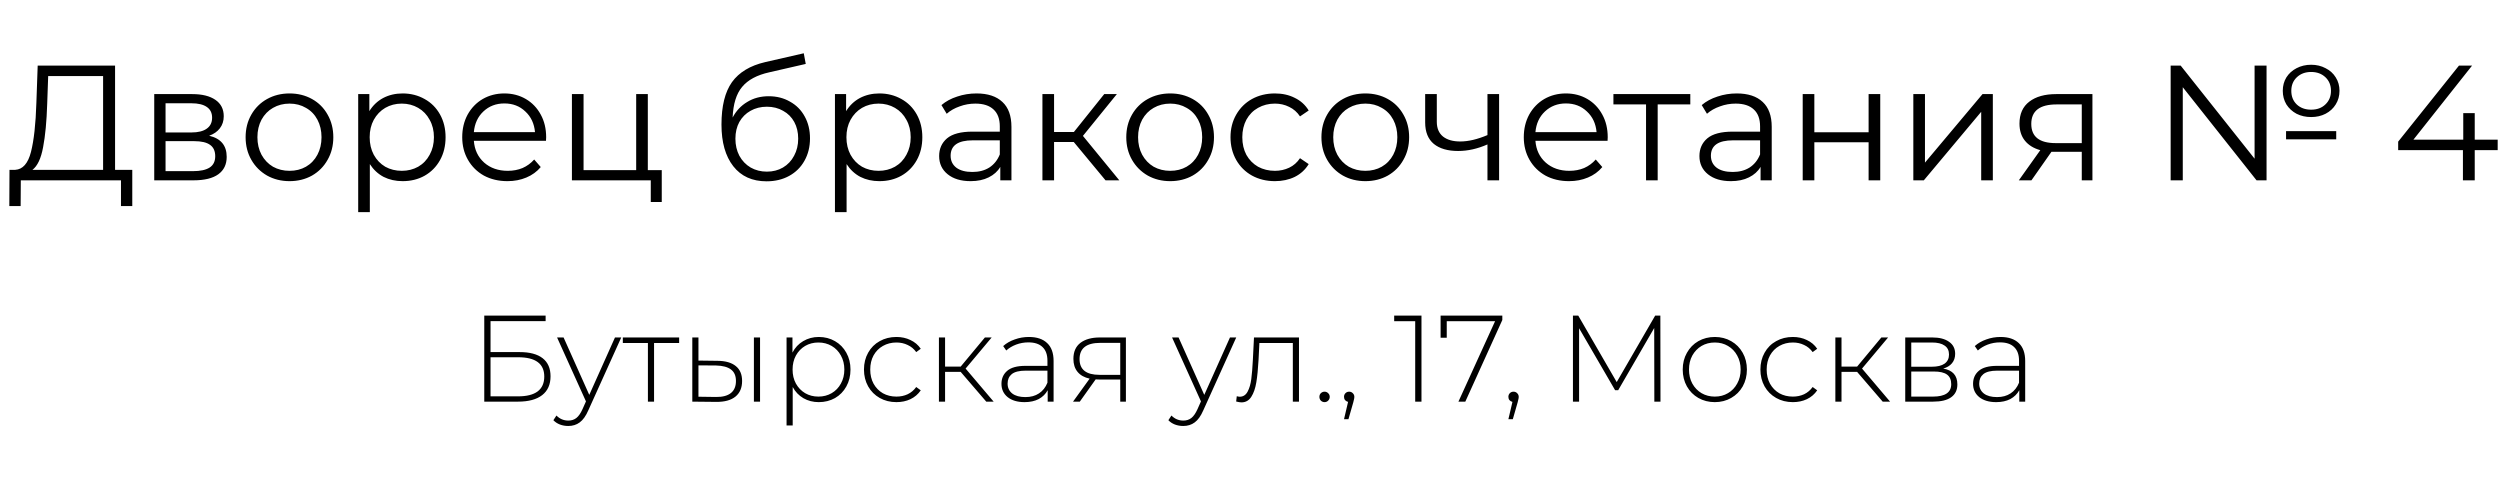
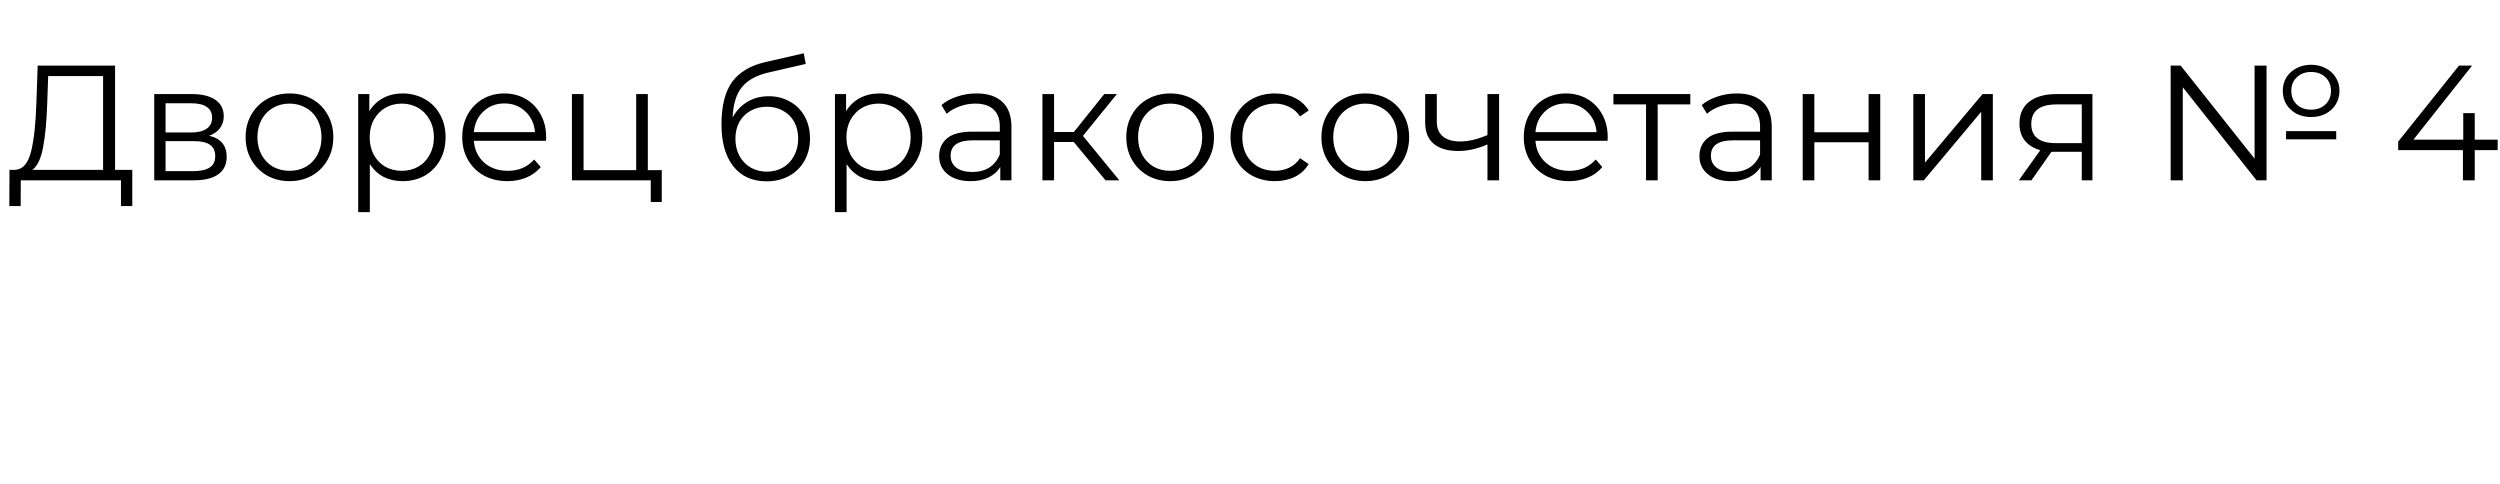
<svg xmlns="http://www.w3.org/2000/svg" width="305" height="59" viewBox="0 0 305 59" fill="none">
-   <path d="M59.081 38.5H66.566V39.175H59.846V42.955H63.401C64.631 42.955 65.566 43.205 66.206 43.705C66.846 44.205 67.166 44.94 67.166 45.91C67.166 46.91 66.826 47.675 66.146 48.205C65.466 48.735 64.481 49 63.191 49H59.081V38.5ZM63.206 48.355C64.256 48.355 65.051 48.155 65.591 47.755C66.131 47.345 66.401 46.74 66.401 45.94C66.401 44.37 65.336 43.585 63.206 43.585H59.846V48.355H63.206ZM75.792 41.17L71.772 50.065C71.472 50.755 71.122 51.245 70.722 51.535C70.332 51.825 69.867 51.97 69.327 51.97C68.967 51.97 68.627 51.91 68.307 51.79C67.997 51.67 67.732 51.495 67.512 51.265L67.887 50.695C68.287 51.105 68.772 51.31 69.342 51.31C69.722 51.31 70.047 51.205 70.317 50.995C70.587 50.785 70.837 50.425 71.067 49.915L71.487 48.97L67.962 41.17H68.757L71.892 48.175L75.027 41.17H75.792ZM82.855 41.845H79.795V49H79.045V41.845H75.985V41.17H82.855V41.845ZM87.551 44.02C88.521 44.03 89.261 44.245 89.771 44.665C90.281 45.075 90.536 45.68 90.536 46.48C90.536 47.31 90.266 47.945 89.726 48.385C89.186 48.825 88.406 49.04 87.386 49.03L84.461 49V41.17H85.211V43.99L87.551 44.02ZM91.976 41.17H92.726V49H91.976V41.17ZM87.356 48.43C88.156 48.44 88.761 48.28 89.171 47.95C89.581 47.62 89.786 47.13 89.786 46.48C89.786 45.85 89.586 45.385 89.186 45.085C88.786 44.775 88.176 44.61 87.356 44.59L85.211 44.575V48.4L87.356 48.43ZM99.89 41.11C100.62 41.11 101.28 41.28 101.87 41.62C102.46 41.96 102.92 42.43 103.25 43.03C103.59 43.63 103.76 44.315 103.76 45.085C103.76 45.855 103.59 46.545 103.25 47.155C102.92 47.755 102.46 48.225 101.87 48.565C101.28 48.895 100.62 49.06 99.89 49.06C99.2 49.06 98.575 48.9 98.015 48.58C97.455 48.25 97.02 47.795 96.71 47.215V51.91H95.96V41.17H96.68V43.015C96.99 42.415 97.425 41.95 97.985 41.62C98.555 41.28 99.19 41.11 99.89 41.11ZM99.845 48.385C100.445 48.385 100.985 48.245 101.465 47.965C101.945 47.685 102.32 47.295 102.59 46.795C102.87 46.295 103.01 45.725 103.01 45.085C103.01 44.445 102.87 43.875 102.59 43.375C102.32 42.875 101.945 42.485 101.465 42.205C100.985 41.925 100.445 41.785 99.845 41.785C99.245 41.785 98.705 41.925 98.225 42.205C97.755 42.485 97.38 42.875 97.1 43.375C96.83 43.875 96.695 44.445 96.695 45.085C96.695 45.725 96.83 46.295 97.1 46.795C97.38 47.295 97.755 47.685 98.225 47.965C98.705 48.245 99.245 48.385 99.845 48.385ZM109.364 49.06C108.604 49.06 107.924 48.89 107.324 48.55C106.724 48.21 106.254 47.74 105.914 47.14C105.574 46.53 105.404 45.845 105.404 45.085C105.404 44.315 105.574 43.63 105.914 43.03C106.254 42.42 106.724 41.95 107.324 41.62C107.924 41.28 108.604 41.11 109.364 41.11C109.994 41.11 110.564 41.235 111.074 41.485C111.594 41.725 112.014 42.08 112.334 42.55L111.779 42.955C111.499 42.565 111.149 42.275 110.729 42.085C110.319 41.885 109.864 41.785 109.364 41.785C108.754 41.785 108.204 41.925 107.714 42.205C107.234 42.475 106.854 42.86 106.574 43.36C106.304 43.86 106.169 44.435 106.169 45.085C106.169 45.735 106.304 46.31 106.574 46.81C106.854 47.31 107.234 47.7 107.714 47.98C108.204 48.25 108.754 48.385 109.364 48.385C109.864 48.385 110.319 48.29 110.729 48.1C111.149 47.9 111.499 47.605 111.779 47.215L112.334 47.62C112.014 48.09 111.594 48.45 111.074 48.7C110.564 48.94 109.994 49.06 109.364 49.06ZM117.204 45.37H115.299V49H114.549V41.17H115.299V44.725H117.204L120.159 41.17H120.984L117.804 44.965L121.224 49H120.324L117.204 45.37ZM125.523 41.11C126.493 41.11 127.238 41.36 127.758 41.86C128.278 42.35 128.538 43.075 128.538 44.035V49H127.818V47.605C127.568 48.065 127.203 48.425 126.723 48.685C126.243 48.935 125.668 49.06 124.998 49.06C124.128 49.06 123.438 48.855 122.928 48.445C122.428 48.035 122.178 47.495 122.178 46.825C122.178 46.175 122.408 45.65 122.868 45.25C123.338 44.84 124.083 44.635 125.103 44.635H127.788V44.005C127.788 43.275 127.588 42.72 127.188 42.34C126.798 41.96 126.223 41.77 125.463 41.77C124.943 41.77 124.443 41.86 123.963 42.04C123.493 42.22 123.093 42.46 122.763 42.76L122.388 42.22C122.778 41.87 123.248 41.6 123.798 41.41C124.348 41.21 124.923 41.11 125.523 41.11ZM125.103 48.445C125.753 48.445 126.303 48.295 126.753 47.995C127.213 47.695 127.558 47.26 127.788 46.69V45.22H125.118C124.348 45.22 123.788 45.36 123.438 45.64C123.098 45.92 122.928 46.305 122.928 46.795C122.928 47.305 123.118 47.71 123.498 48.01C123.878 48.3 124.413 48.445 125.103 48.445ZM137.36 41.17V49H136.67V46.3H134.06C133.88 46.3 133.75 46.295 133.67 46.285L131.735 49H130.91L132.935 46.195C132.295 46.055 131.805 45.78 131.465 45.37C131.125 44.96 130.955 44.43 130.955 43.78C130.955 42.92 131.24 42.27 131.81 41.83C132.39 41.39 133.18 41.17 134.18 41.17H137.36ZM131.705 43.81C131.705 45.09 132.515 45.73 134.135 45.73H136.67V41.83H134.225C132.545 41.83 131.705 42.49 131.705 43.81ZM150.821 41.17L146.801 50.065C146.501 50.755 146.151 51.245 145.751 51.535C145.361 51.825 144.896 51.97 144.356 51.97C143.996 51.97 143.656 51.91 143.336 51.79C143.026 51.67 142.761 51.495 142.541 51.265L142.916 50.695C143.316 51.105 143.801 51.31 144.371 51.31C144.751 51.31 145.076 51.205 145.346 50.995C145.616 50.785 145.866 50.425 146.096 49.915L146.516 48.97L142.991 41.17H143.786L146.921 48.175L150.056 41.17H150.821ZM158.476 41.17V49H157.726V41.845H153.646L153.541 43.93C153.481 45.01 153.391 45.915 153.271 46.645C153.151 47.375 152.946 47.965 152.656 48.415C152.366 48.865 151.966 49.09 151.456 49.09C151.306 49.09 151.091 49.055 150.811 48.985L150.886 48.34C151.046 48.38 151.166 48.4 151.246 48.4C151.666 48.4 151.986 48.195 152.206 47.785C152.426 47.375 152.576 46.865 152.656 46.255C152.736 45.645 152.801 44.85 152.851 43.87L152.986 41.17H158.476ZM161.597 49.06C161.427 49.06 161.277 49 161.147 48.88C161.027 48.75 160.967 48.595 160.967 48.415C160.967 48.235 161.027 48.085 161.147 47.965C161.277 47.845 161.427 47.785 161.597 47.785C161.767 47.785 161.912 47.845 162.032 47.965C162.162 48.085 162.227 48.235 162.227 48.415C162.227 48.595 162.162 48.75 162.032 48.88C161.912 49 161.767 49.06 161.597 49.06ZM164.6 47.785C164.78 47.785 164.93 47.85 165.05 47.98C165.17 48.1 165.23 48.245 165.23 48.415C165.23 48.515 165.215 48.62 165.185 48.73C165.165 48.84 165.135 48.965 165.095 49.105L164.51 51.145H163.97L164.465 49.03C164.315 48.99 164.195 48.92 164.105 48.82C164.015 48.71 163.97 48.575 163.97 48.415C163.97 48.235 164.03 48.085 164.15 47.965C164.27 47.845 164.42 47.785 164.6 47.785ZM173.42 38.5V49H172.655V39.19H170.09V38.5H173.42ZM183.283 38.5V39.04L178.768 49H177.928L182.398 39.19H176.503V41.2H175.753V38.5H183.283ZM184.653 47.785C184.833 47.785 184.983 47.85 185.103 47.98C185.223 48.1 185.283 48.245 185.283 48.415C185.283 48.515 185.268 48.62 185.238 48.73C185.218 48.84 185.188 48.965 185.148 49.105L184.563 51.145H184.023L184.518 49.03C184.368 48.99 184.248 48.92 184.158 48.82C184.068 48.71 184.023 48.575 184.023 48.415C184.023 48.235 184.083 48.085 184.203 47.965C184.323 47.845 184.473 47.785 184.653 47.785ZM201.829 49L201.814 40.015L197.419 47.605H197.044L192.649 40.045V49H191.899V38.5H192.544L197.239 46.615L201.934 38.5H202.564L202.579 49H201.829ZM209.207 49.06C208.467 49.06 207.797 48.89 207.197 48.55C206.607 48.21 206.142 47.74 205.802 47.14C205.462 46.53 205.292 45.845 205.292 45.085C205.292 44.325 205.462 43.645 205.802 43.045C206.142 42.435 206.607 41.96 207.197 41.62C207.797 41.28 208.467 41.11 209.207 41.11C209.947 41.11 210.612 41.28 211.202 41.62C211.802 41.96 212.272 42.435 212.612 43.045C212.952 43.645 213.122 44.325 213.122 45.085C213.122 45.845 212.952 46.53 212.612 47.14C212.272 47.74 211.802 48.21 211.202 48.55C210.612 48.89 209.947 49.06 209.207 49.06ZM209.207 48.385C209.807 48.385 210.342 48.245 210.812 47.965C211.292 47.685 211.667 47.295 211.937 46.795C212.217 46.295 212.357 45.725 212.357 45.085C212.357 44.445 212.217 43.875 211.937 43.375C211.667 42.875 211.292 42.485 210.812 42.205C210.342 41.925 209.807 41.785 209.207 41.785C208.607 41.785 208.067 41.925 207.587 42.205C207.117 42.485 206.742 42.875 206.462 43.375C206.192 43.875 206.057 44.445 206.057 45.085C206.057 45.725 206.192 46.295 206.462 46.795C206.742 47.295 207.117 47.685 207.587 47.965C208.067 48.245 208.607 48.385 209.207 48.385ZM218.729 49.06C217.969 49.06 217.289 48.89 216.689 48.55C216.089 48.21 215.619 47.74 215.279 47.14C214.939 46.53 214.769 45.845 214.769 45.085C214.769 44.315 214.939 43.63 215.279 43.03C215.619 42.42 216.089 41.95 216.689 41.62C217.289 41.28 217.969 41.11 218.729 41.11C219.359 41.11 219.929 41.235 220.439 41.485C220.959 41.725 221.379 42.08 221.699 42.55L221.144 42.955C220.864 42.565 220.514 42.275 220.094 42.085C219.684 41.885 219.229 41.785 218.729 41.785C218.119 41.785 217.569 41.925 217.079 42.205C216.599 42.475 216.219 42.86 215.939 43.36C215.669 43.86 215.534 44.435 215.534 45.085C215.534 45.735 215.669 46.31 215.939 46.81C216.219 47.31 216.599 47.7 217.079 47.98C217.569 48.25 218.119 48.385 218.729 48.385C219.229 48.385 219.684 48.29 220.094 48.1C220.514 47.9 220.864 47.605 221.144 47.215L221.699 47.62C221.379 48.09 220.959 48.45 220.439 48.7C219.929 48.94 219.359 49.06 218.729 49.06ZM226.569 45.37H224.664V49H223.914V41.17H224.664V44.725H226.569L229.524 41.17H230.349L227.169 44.965L230.589 49H229.689L226.569 45.37ZM237.074 44.965C238.224 45.165 238.799 45.81 238.799 46.9C238.799 47.58 238.549 48.1 238.049 48.46C237.559 48.82 236.819 49 235.829 49H232.439V41.17H235.739C236.609 41.17 237.289 41.345 237.779 41.695C238.279 42.035 238.529 42.525 238.529 43.165C238.529 43.625 238.399 44.01 238.139 44.32C237.889 44.62 237.534 44.835 237.074 44.965ZM233.174 44.74H235.694C236.364 44.74 236.879 44.615 237.239 44.365C237.599 44.105 237.779 43.735 237.779 43.255C237.779 42.765 237.599 42.4 237.239 42.16C236.889 41.91 236.374 41.785 235.694 41.785H233.174V44.74ZM235.814 48.385C237.304 48.385 238.049 47.88 238.049 46.87C238.049 46.34 237.879 45.95 237.539 45.7C237.199 45.45 236.664 45.325 235.934 45.325H233.174V48.385H235.814ZM244.058 41.11C245.028 41.11 245.773 41.36 246.293 41.86C246.813 42.35 247.073 43.075 247.073 44.035V49H246.353V47.605C246.103 48.065 245.738 48.425 245.258 48.685C244.778 48.935 244.203 49.06 243.533 49.06C242.663 49.06 241.973 48.855 241.463 48.445C240.963 48.035 240.713 47.495 240.713 46.825C240.713 46.175 240.943 45.65 241.403 45.25C241.873 44.84 242.618 44.635 243.638 44.635H246.323V44.005C246.323 43.275 246.123 42.72 245.723 42.34C245.333 41.96 244.758 41.77 243.998 41.77C243.478 41.77 242.978 41.86 242.498 42.04C242.028 42.22 241.628 42.46 241.298 42.76L240.923 42.22C241.313 41.87 241.783 41.6 242.333 41.41C242.883 41.21 243.458 41.11 244.058 41.11ZM243.638 48.445C244.288 48.445 244.838 48.295 245.288 47.995C245.748 47.695 246.093 47.26 246.323 46.69V45.22H243.653C242.883 45.22 242.323 45.36 241.973 45.64C241.633 45.92 241.463 46.305 241.463 46.795C241.463 47.305 241.653 47.71 242.033 48.01C242.413 48.3 242.948 48.445 243.638 48.445Z" fill="black" />
  <path d="M16.138 20.72V25.14H14.758V22H2.538L2.518 25.14H1.138L1.158 20.72H1.858C2.778 20.667 3.418 19.94 3.778 18.54C4.138 17.127 4.358 15.127 4.438 12.54L4.598 8H14.038V20.72H16.138ZM5.758 12.68C5.691 14.813 5.525 16.573 5.258 17.96C5.005 19.333 4.571 20.253 3.958 20.72H12.578V9.28H5.878L5.758 12.68ZM25.517 16.56C26.944 16.893 27.657 17.753 27.657 19.14C27.657 20.06 27.317 20.767 26.637 21.26C25.957 21.753 24.944 22 23.597 22H18.817V11.48H23.457C24.657 11.48 25.597 11.713 26.277 12.18C26.957 12.647 27.297 13.313 27.297 14.18C27.297 14.753 27.137 15.247 26.817 15.66C26.51 16.06 26.077 16.36 25.517 16.56ZM20.197 16.16H23.357C24.17 16.16 24.79 16.007 25.217 15.7C25.657 15.393 25.877 14.947 25.877 14.36C25.877 13.773 25.657 13.333 25.217 13.04C24.79 12.747 24.17 12.6 23.357 12.6H20.197V16.16ZM23.537 20.88C24.444 20.88 25.123 20.733 25.577 20.44C26.03 20.147 26.257 19.687 26.257 19.06C26.257 18.433 26.05 17.973 25.637 17.68C25.224 17.373 24.57 17.22 23.677 17.22H20.197V20.88H23.537ZM35.325 22.1C34.312 22.1 33.398 21.873 32.585 21.42C31.771 20.953 31.131 20.313 30.665 19.5C30.198 18.687 29.965 17.767 29.965 16.74C29.965 15.713 30.198 14.793 30.665 13.98C31.131 13.167 31.771 12.533 32.585 12.08C33.398 11.627 34.312 11.4 35.325 11.4C36.338 11.4 37.252 11.627 38.065 12.08C38.878 12.533 39.511 13.167 39.965 13.98C40.431 14.793 40.665 15.713 40.665 16.74C40.665 17.767 40.431 18.687 39.965 19.5C39.511 20.313 38.878 20.953 38.065 21.42C37.252 21.873 36.338 22.1 35.325 22.1ZM35.325 20.84C36.072 20.84 36.738 20.673 37.325 20.34C37.925 19.993 38.392 19.507 38.725 18.88C39.058 18.253 39.225 17.54 39.225 16.74C39.225 15.94 39.058 15.227 38.725 14.6C38.392 13.973 37.925 13.493 37.325 13.16C36.738 12.813 36.072 12.64 35.325 12.64C34.578 12.64 33.905 12.813 33.305 13.16C32.718 13.493 32.252 13.973 31.905 14.6C31.572 15.227 31.405 15.94 31.405 16.74C31.405 17.54 31.572 18.253 31.905 18.88C32.252 19.507 32.718 19.993 33.305 20.34C33.905 20.673 34.578 20.84 35.325 20.84ZM49.12 11.4C50.106 11.4 51 11.627 51.8 12.08C52.6 12.52 53.226 13.147 53.68 13.96C54.133 14.773 54.36 15.7 54.36 16.74C54.36 17.793 54.133 18.727 53.68 19.54C53.226 20.353 52.6 20.987 51.8 21.44C51.013 21.88 50.12 22.1 49.12 22.1C48.266 22.1 47.493 21.927 46.8 21.58C46.12 21.22 45.56 20.7 45.12 20.02V25.88H43.7V11.48H45.06V13.56C45.486 12.867 46.046 12.333 46.74 11.96C47.446 11.587 48.24 11.4 49.12 11.4ZM49.02 20.84C49.753 20.84 50.42 20.673 51.02 20.34C51.62 19.993 52.086 19.507 52.42 18.88C52.766 18.253 52.94 17.54 52.94 16.74C52.94 15.94 52.766 15.233 52.42 14.62C52.086 13.993 51.62 13.507 51.02 13.16C50.42 12.813 49.753 12.64 49.02 12.64C48.273 12.64 47.6 12.813 47 13.16C46.413 13.507 45.946 13.993 45.6 14.62C45.266 15.233 45.1 15.94 45.1 16.74C45.1 17.54 45.266 18.253 45.6 18.88C45.946 19.507 46.413 19.993 47 20.34C47.6 20.673 48.273 20.84 49.02 20.84ZM66.611 17.18H57.811C57.891 18.273 58.311 19.16 59.071 19.84C59.831 20.507 60.791 20.84 61.951 20.84C62.604 20.84 63.204 20.727 63.751 20.5C64.297 20.26 64.771 19.913 65.171 19.46L65.971 20.38C65.504 20.94 64.917 21.367 64.211 21.66C63.517 21.953 62.751 22.1 61.911 22.1C60.831 22.1 59.871 21.873 59.031 21.42C58.204 20.953 57.557 20.313 57.091 19.5C56.624 18.687 56.391 17.767 56.391 16.74C56.391 15.713 56.611 14.793 57.051 13.98C57.504 13.167 58.117 12.533 58.891 12.08C59.677 11.627 60.557 11.4 61.531 11.4C62.504 11.4 63.377 11.627 64.151 12.08C64.924 12.533 65.531 13.167 65.971 13.98C66.411 14.78 66.631 15.7 66.631 16.74L66.611 17.18ZM61.531 12.62C60.517 12.62 59.664 12.947 58.971 13.6C58.291 14.24 57.904 15.08 57.811 16.12H65.271C65.177 15.08 64.784 14.24 64.091 13.6C63.411 12.947 62.557 12.62 61.531 12.62ZM80.734 20.76V24.64H79.394V22H69.774V11.48H71.194V20.76H77.614V11.48H79.034V20.76H80.734ZM93.78 11.74C94.754 11.74 95.62 11.96 96.38 12.4C97.153 12.827 97.754 13.433 98.18 14.22C98.607 14.993 98.82 15.88 98.82 16.88C98.82 17.907 98.594 18.82 98.14 19.62C97.7 20.407 97.08 21.02 96.28 21.46C95.48 21.9 94.56 22.12 93.52 22.12C91.773 22.12 90.42 21.507 89.46 20.28C88.5 19.053 88.02 17.36 88.02 15.2C88.02 12.947 88.447 11.22 89.3 10.02C90.167 8.82 91.513 8.007 93.34 7.58L98.06 6.5L98.3 7.8L93.86 8.82C92.353 9.153 91.247 9.747 90.54 10.6C89.834 11.44 89.447 12.687 89.38 14.34C89.807 13.527 90.4 12.893 91.16 12.44C91.92 11.973 92.793 11.74 93.78 11.74ZM93.56 20.94C94.293 20.94 94.947 20.773 95.52 20.44C96.107 20.093 96.56 19.613 96.88 19C97.213 18.387 97.38 17.693 97.38 16.92C97.38 16.147 97.22 15.467 96.9 14.88C96.58 14.293 96.127 13.84 95.54 13.52C94.967 13.187 94.307 13.02 93.56 13.02C92.814 13.02 92.147 13.187 91.56 13.52C90.987 13.84 90.534 14.293 90.2 14.88C89.88 15.467 89.72 16.147 89.72 16.92C89.72 17.693 89.88 18.387 90.2 19C90.534 19.613 90.993 20.093 91.58 20.44C92.167 20.773 92.827 20.94 93.56 20.94ZM107.284 11.4C108.27 11.4 109.164 11.627 109.964 12.08C110.764 12.52 111.39 13.147 111.844 13.96C112.297 14.773 112.524 15.7 112.524 16.74C112.524 17.793 112.297 18.727 111.844 19.54C111.39 20.353 110.764 20.987 109.964 21.44C109.177 21.88 108.284 22.1 107.284 22.1C106.43 22.1 105.657 21.927 104.964 21.58C104.284 21.22 103.724 20.7 103.284 20.02V25.88H101.864V11.48H103.224V13.56C103.65 12.867 104.21 12.333 104.904 11.96C105.61 11.587 106.404 11.4 107.284 11.4ZM107.184 20.84C107.917 20.84 108.584 20.673 109.184 20.34C109.784 19.993 110.25 19.507 110.584 18.88C110.93 18.253 111.104 17.54 111.104 16.74C111.104 15.94 110.93 15.233 110.584 14.62C110.25 13.993 109.784 13.507 109.184 13.16C108.584 12.813 107.917 12.64 107.184 12.64C106.437 12.64 105.764 12.813 105.164 13.16C104.577 13.507 104.11 13.993 103.764 14.62C103.43 15.233 103.264 15.94 103.264 16.74C103.264 17.54 103.43 18.253 103.764 18.88C104.11 19.507 104.577 19.993 105.164 20.34C105.764 20.673 106.437 20.84 107.184 20.84ZM119.136 11.4C120.509 11.4 121.563 11.747 122.296 12.44C123.029 13.12 123.396 14.133 123.396 15.48V22H122.036V20.36C121.716 20.907 121.243 21.333 120.616 21.64C120.003 21.947 119.269 22.1 118.416 22.1C117.243 22.1 116.309 21.82 115.616 21.26C114.923 20.7 114.576 19.96 114.576 19.04C114.576 18.147 114.896 17.427 115.536 16.88C116.189 16.333 117.223 16.06 118.636 16.06H121.976V15.42C121.976 14.513 121.723 13.827 121.216 13.36C120.709 12.88 119.969 12.64 118.996 12.64C118.329 12.64 117.689 12.753 117.076 12.98C116.463 13.193 115.936 13.493 115.496 13.88L114.856 12.82C115.389 12.367 116.029 12.02 116.776 11.78C117.523 11.527 118.309 11.4 119.136 11.4ZM118.636 20.98C119.436 20.98 120.123 20.8 120.696 20.44C121.269 20.067 121.696 19.533 121.976 18.84V17.12H118.676C116.876 17.12 115.976 17.747 115.976 19C115.976 19.613 116.209 20.1 116.676 20.46C117.143 20.807 117.796 20.98 118.636 20.98ZM130.996 17.32H128.596V22H127.176V11.48H128.596V16.1H131.016L134.716 11.48H136.256L132.116 16.58L136.556 22H134.876L130.996 17.32ZM142.766 22.1C141.753 22.1 140.84 21.873 140.026 21.42C139.213 20.953 138.573 20.313 138.106 19.5C137.64 18.687 137.406 17.767 137.406 16.74C137.406 15.713 137.64 14.793 138.106 13.98C138.573 13.167 139.213 12.533 140.026 12.08C140.84 11.627 141.753 11.4 142.766 11.4C143.78 11.4 144.693 11.627 145.506 12.08C146.32 12.533 146.953 13.167 147.406 13.98C147.873 14.793 148.106 15.713 148.106 16.74C148.106 17.767 147.873 18.687 147.406 19.5C146.953 20.313 146.32 20.953 145.506 21.42C144.693 21.873 143.78 22.1 142.766 22.1ZM142.766 20.84C143.513 20.84 144.18 20.673 144.766 20.34C145.366 19.993 145.833 19.507 146.166 18.88C146.5 18.253 146.666 17.54 146.666 16.74C146.666 15.94 146.5 15.227 146.166 14.6C145.833 13.973 145.366 13.493 144.766 13.16C144.18 12.813 143.513 12.64 142.766 12.64C142.02 12.64 141.346 12.813 140.746 13.16C140.16 13.493 139.693 13.973 139.346 14.6C139.013 15.227 138.846 15.94 138.846 16.74C138.846 17.54 139.013 18.253 139.346 18.88C139.693 19.507 140.16 19.993 140.746 20.34C141.346 20.673 142.02 20.84 142.766 20.84ZM155.541 22.1C154.501 22.1 153.568 21.873 152.741 21.42C151.928 20.967 151.288 20.333 150.821 19.52C150.354 18.693 150.121 17.767 150.121 16.74C150.121 15.713 150.354 14.793 150.821 13.98C151.288 13.167 151.928 12.533 152.741 12.08C153.568 11.627 154.501 11.4 155.541 11.4C156.448 11.4 157.254 11.58 157.961 11.94C158.681 12.287 159.248 12.8 159.661 13.48L158.601 14.2C158.254 13.68 157.814 13.293 157.281 13.04C156.748 12.773 156.168 12.64 155.541 12.64C154.781 12.64 154.094 12.813 153.481 13.16C152.881 13.493 152.408 13.973 152.061 14.6C151.728 15.227 151.561 15.94 151.561 16.74C151.561 17.553 151.728 18.273 152.061 18.9C152.408 19.513 152.881 19.993 153.481 20.34C154.094 20.673 154.781 20.84 155.541 20.84C156.168 20.84 156.748 20.713 157.281 20.46C157.814 20.207 158.254 19.82 158.601 19.3L159.661 20.02C159.248 20.7 158.681 21.22 157.961 21.58C157.241 21.927 156.434 22.1 155.541 22.1ZM166.575 22.1C165.562 22.1 164.648 21.873 163.835 21.42C163.022 20.953 162.382 20.313 161.915 19.5C161.448 18.687 161.215 17.767 161.215 16.74C161.215 15.713 161.448 14.793 161.915 13.98C162.382 13.167 163.022 12.533 163.835 12.08C164.648 11.627 165.562 11.4 166.575 11.4C167.588 11.4 168.502 11.627 169.315 12.08C170.128 12.533 170.762 13.167 171.215 13.98C171.682 14.793 171.915 15.713 171.915 16.74C171.915 17.767 171.682 18.687 171.215 19.5C170.762 20.313 170.128 20.953 169.315 21.42C168.502 21.873 167.588 22.1 166.575 22.1ZM166.575 20.84C167.322 20.84 167.988 20.673 168.575 20.34C169.175 19.993 169.642 19.507 169.975 18.88C170.308 18.253 170.475 17.54 170.475 16.74C170.475 15.94 170.308 15.227 169.975 14.6C169.642 13.973 169.175 13.493 168.575 13.16C167.988 12.813 167.322 12.64 166.575 12.64C165.828 12.64 165.155 12.813 164.555 13.16C163.968 13.493 163.502 13.973 163.155 14.6C162.822 15.227 162.655 15.94 162.655 16.74C162.655 17.54 162.822 18.253 163.155 18.88C163.502 19.507 163.968 19.993 164.555 20.34C165.155 20.673 165.828 20.84 166.575 20.84ZM182.89 11.48V22H181.47V17.62C180.256 18.153 179.063 18.42 177.89 18.42C176.623 18.42 175.636 18.133 174.93 17.56C174.223 16.973 173.87 16.1 173.87 14.94V11.48H175.29V14.86C175.29 15.647 175.543 16.247 176.05 16.66C176.556 17.06 177.256 17.26 178.15 17.26C179.136 17.26 180.243 17 181.47 16.48V11.48H182.89ZM196.122 17.18H187.322C187.402 18.273 187.822 19.16 188.582 19.84C189.342 20.507 190.302 20.84 191.462 20.84C192.116 20.84 192.716 20.727 193.262 20.5C193.809 20.26 194.282 19.913 194.682 19.46L195.482 20.38C195.016 20.94 194.429 21.367 193.722 21.66C193.029 21.953 192.262 22.1 191.422 22.1C190.342 22.1 189.382 21.873 188.542 21.42C187.716 20.953 187.069 20.313 186.602 19.5C186.136 18.687 185.902 17.767 185.902 16.74C185.902 15.713 186.122 14.793 186.562 13.98C187.016 13.167 187.629 12.533 188.402 12.08C189.189 11.627 190.069 11.4 191.042 11.4C192.016 11.4 192.889 11.627 193.662 12.08C194.436 12.533 195.042 13.167 195.482 13.98C195.922 14.78 196.142 15.7 196.142 16.74L196.122 17.18ZM191.042 12.62C190.029 12.62 189.176 12.947 188.482 13.6C187.802 14.24 187.416 15.08 187.322 16.12H194.782C194.689 15.08 194.296 14.24 193.602 13.6C192.922 12.947 192.069 12.62 191.042 12.62ZM206.217 12.74H202.237V22H200.817V12.74H196.837V11.48H206.217V12.74ZM211.89 11.4C213.263 11.4 214.317 11.747 215.05 12.44C215.783 13.12 216.15 14.133 216.15 15.48V22H214.79V20.36C214.47 20.907 213.997 21.333 213.37 21.64C212.757 21.947 212.023 22.1 211.17 22.1C209.997 22.1 209.063 21.82 208.37 21.26C207.677 20.7 207.33 19.96 207.33 19.04C207.33 18.147 207.65 17.427 208.29 16.88C208.943 16.333 209.977 16.06 211.39 16.06H214.73V15.42C214.73 14.513 214.477 13.827 213.97 13.36C213.463 12.88 212.723 12.64 211.75 12.64C211.083 12.64 210.443 12.753 209.83 12.98C209.217 13.193 208.69 13.493 208.25 13.88L207.61 12.82C208.143 12.367 208.783 12.02 209.53 11.78C210.277 11.527 211.063 11.4 211.89 11.4ZM211.39 20.98C212.19 20.98 212.877 20.8 213.45 20.44C214.023 20.067 214.45 19.533 214.73 18.84V17.12H211.43C209.63 17.12 208.73 17.747 208.73 19C208.73 19.613 208.963 20.1 209.43 20.46C209.897 20.807 210.55 20.98 211.39 20.98ZM219.93 11.48H221.35V16.14H227.97V11.48H229.39V22H227.97V17.36H221.35V22H219.93V11.48ZM233.426 11.48H234.846V19.84L241.866 11.48H243.126V22H241.706V13.64L234.706 22H233.426V11.48ZM255.276 11.48V22H253.976V18.52H250.676H250.276L247.836 22H246.296L248.916 18.32C248.102 18.093 247.476 17.707 247.036 17.16C246.596 16.613 246.376 15.92 246.376 15.08C246.376 13.907 246.776 13.013 247.576 12.4C248.376 11.787 249.469 11.48 250.856 11.48H255.276ZM247.816 15.12C247.816 16.68 248.809 17.46 250.796 17.46H253.976V12.74H250.896C248.842 12.74 247.816 13.533 247.816 15.12ZM281.959 14.28C281.306 14.28 280.712 14.147 280.179 13.88C279.659 13.6 279.246 13.22 278.939 12.74C278.646 12.247 278.499 11.693 278.499 11.08C278.499 10.467 278.646 9.92 278.939 9.44C279.246 8.96 279.659 8.587 280.179 8.32C280.712 8.04 281.306 7.9 281.959 7.9C282.612 7.9 283.199 8.04 283.719 8.32C284.252 8.587 284.666 8.96 284.959 9.44C285.266 9.92 285.419 10.467 285.419 11.08C285.419 11.693 285.266 12.247 284.959 12.74C284.666 13.22 284.252 13.6 283.719 13.88C283.199 14.147 282.612 14.28 281.959 14.28ZM275.059 8H276.519V22H275.299L266.299 10.64V22H264.819V8H266.039L275.059 19.36V8ZM281.959 8.78C281.252 8.78 280.672 8.993 280.219 9.42C279.766 9.847 279.539 10.4 279.539 11.08C279.539 11.76 279.759 12.313 280.199 12.74C280.652 13.167 281.239 13.38 281.959 13.38C282.679 13.38 283.259 13.167 283.699 12.74C284.152 12.313 284.379 11.76 284.379 11.08C284.379 10.4 284.152 9.847 283.699 9.42C283.246 8.993 282.666 8.78 281.959 8.78ZM278.899 16H285.019V17H278.899V16ZM304.717 18.32H301.917V22H300.477V18.32H292.577V17.28L299.997 8H301.597L294.437 17.04H300.517V13.8H301.917V17.04H304.717V18.32Z" fill="black" />
</svg>